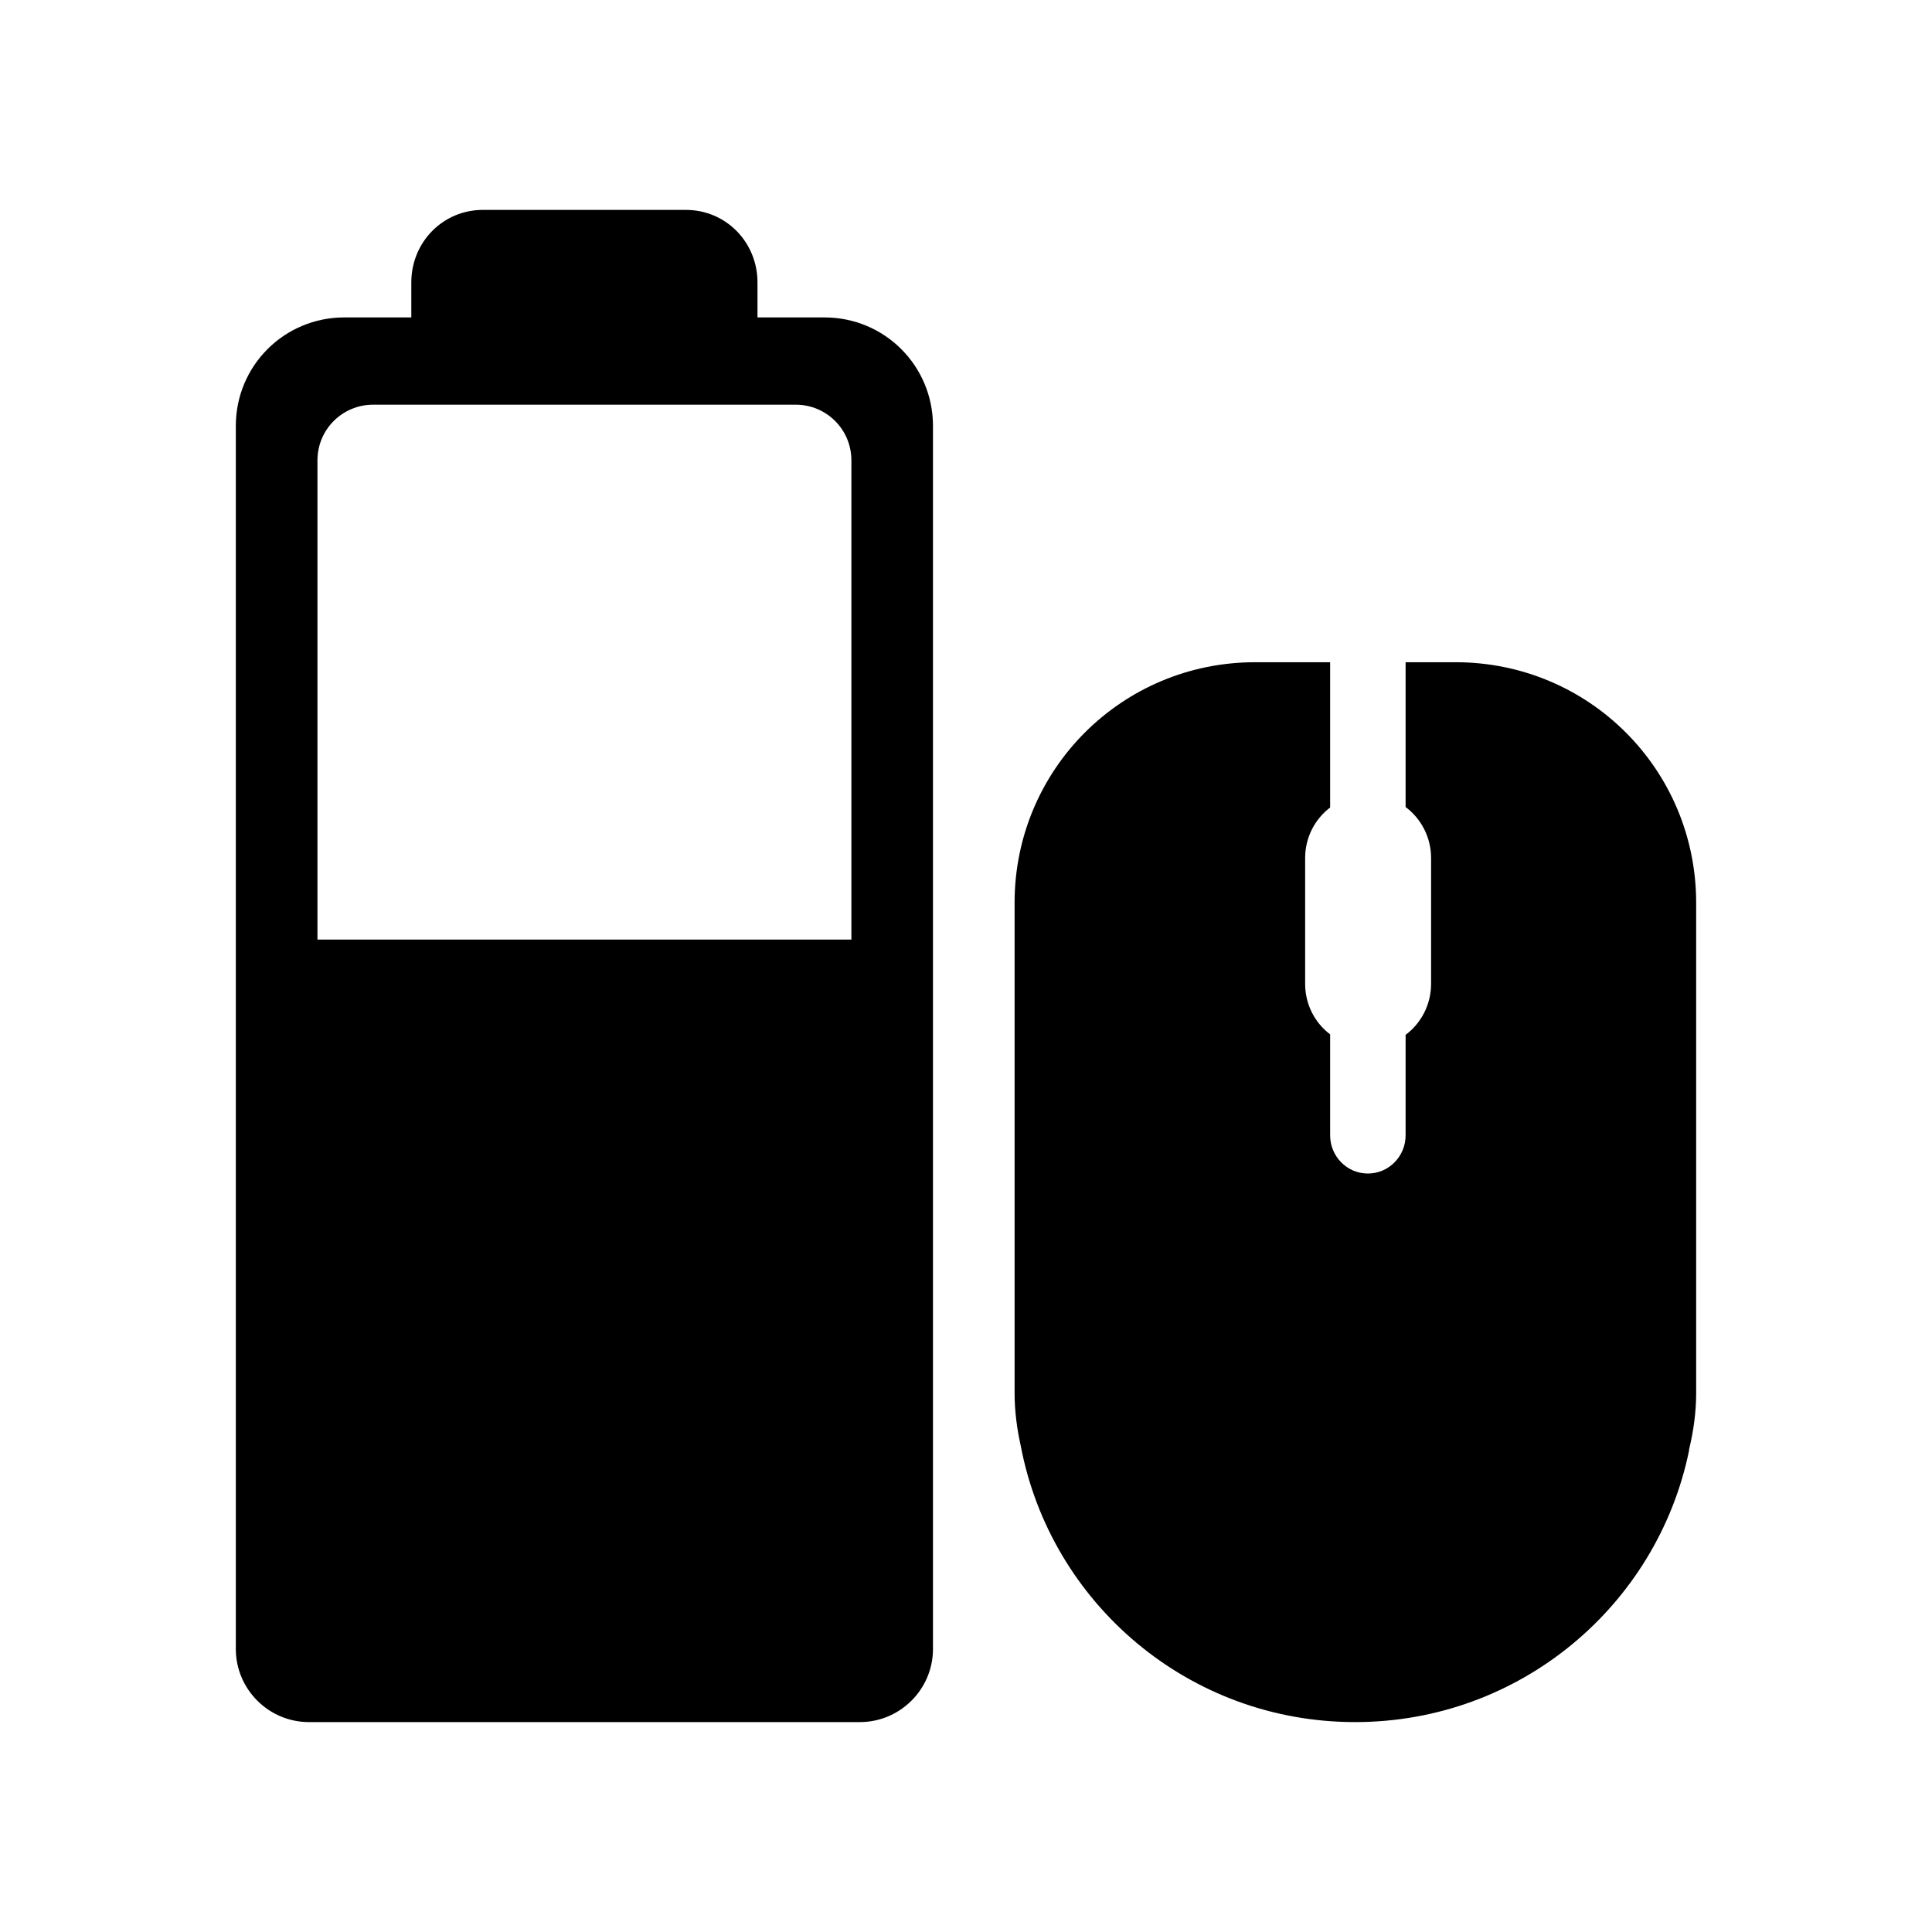
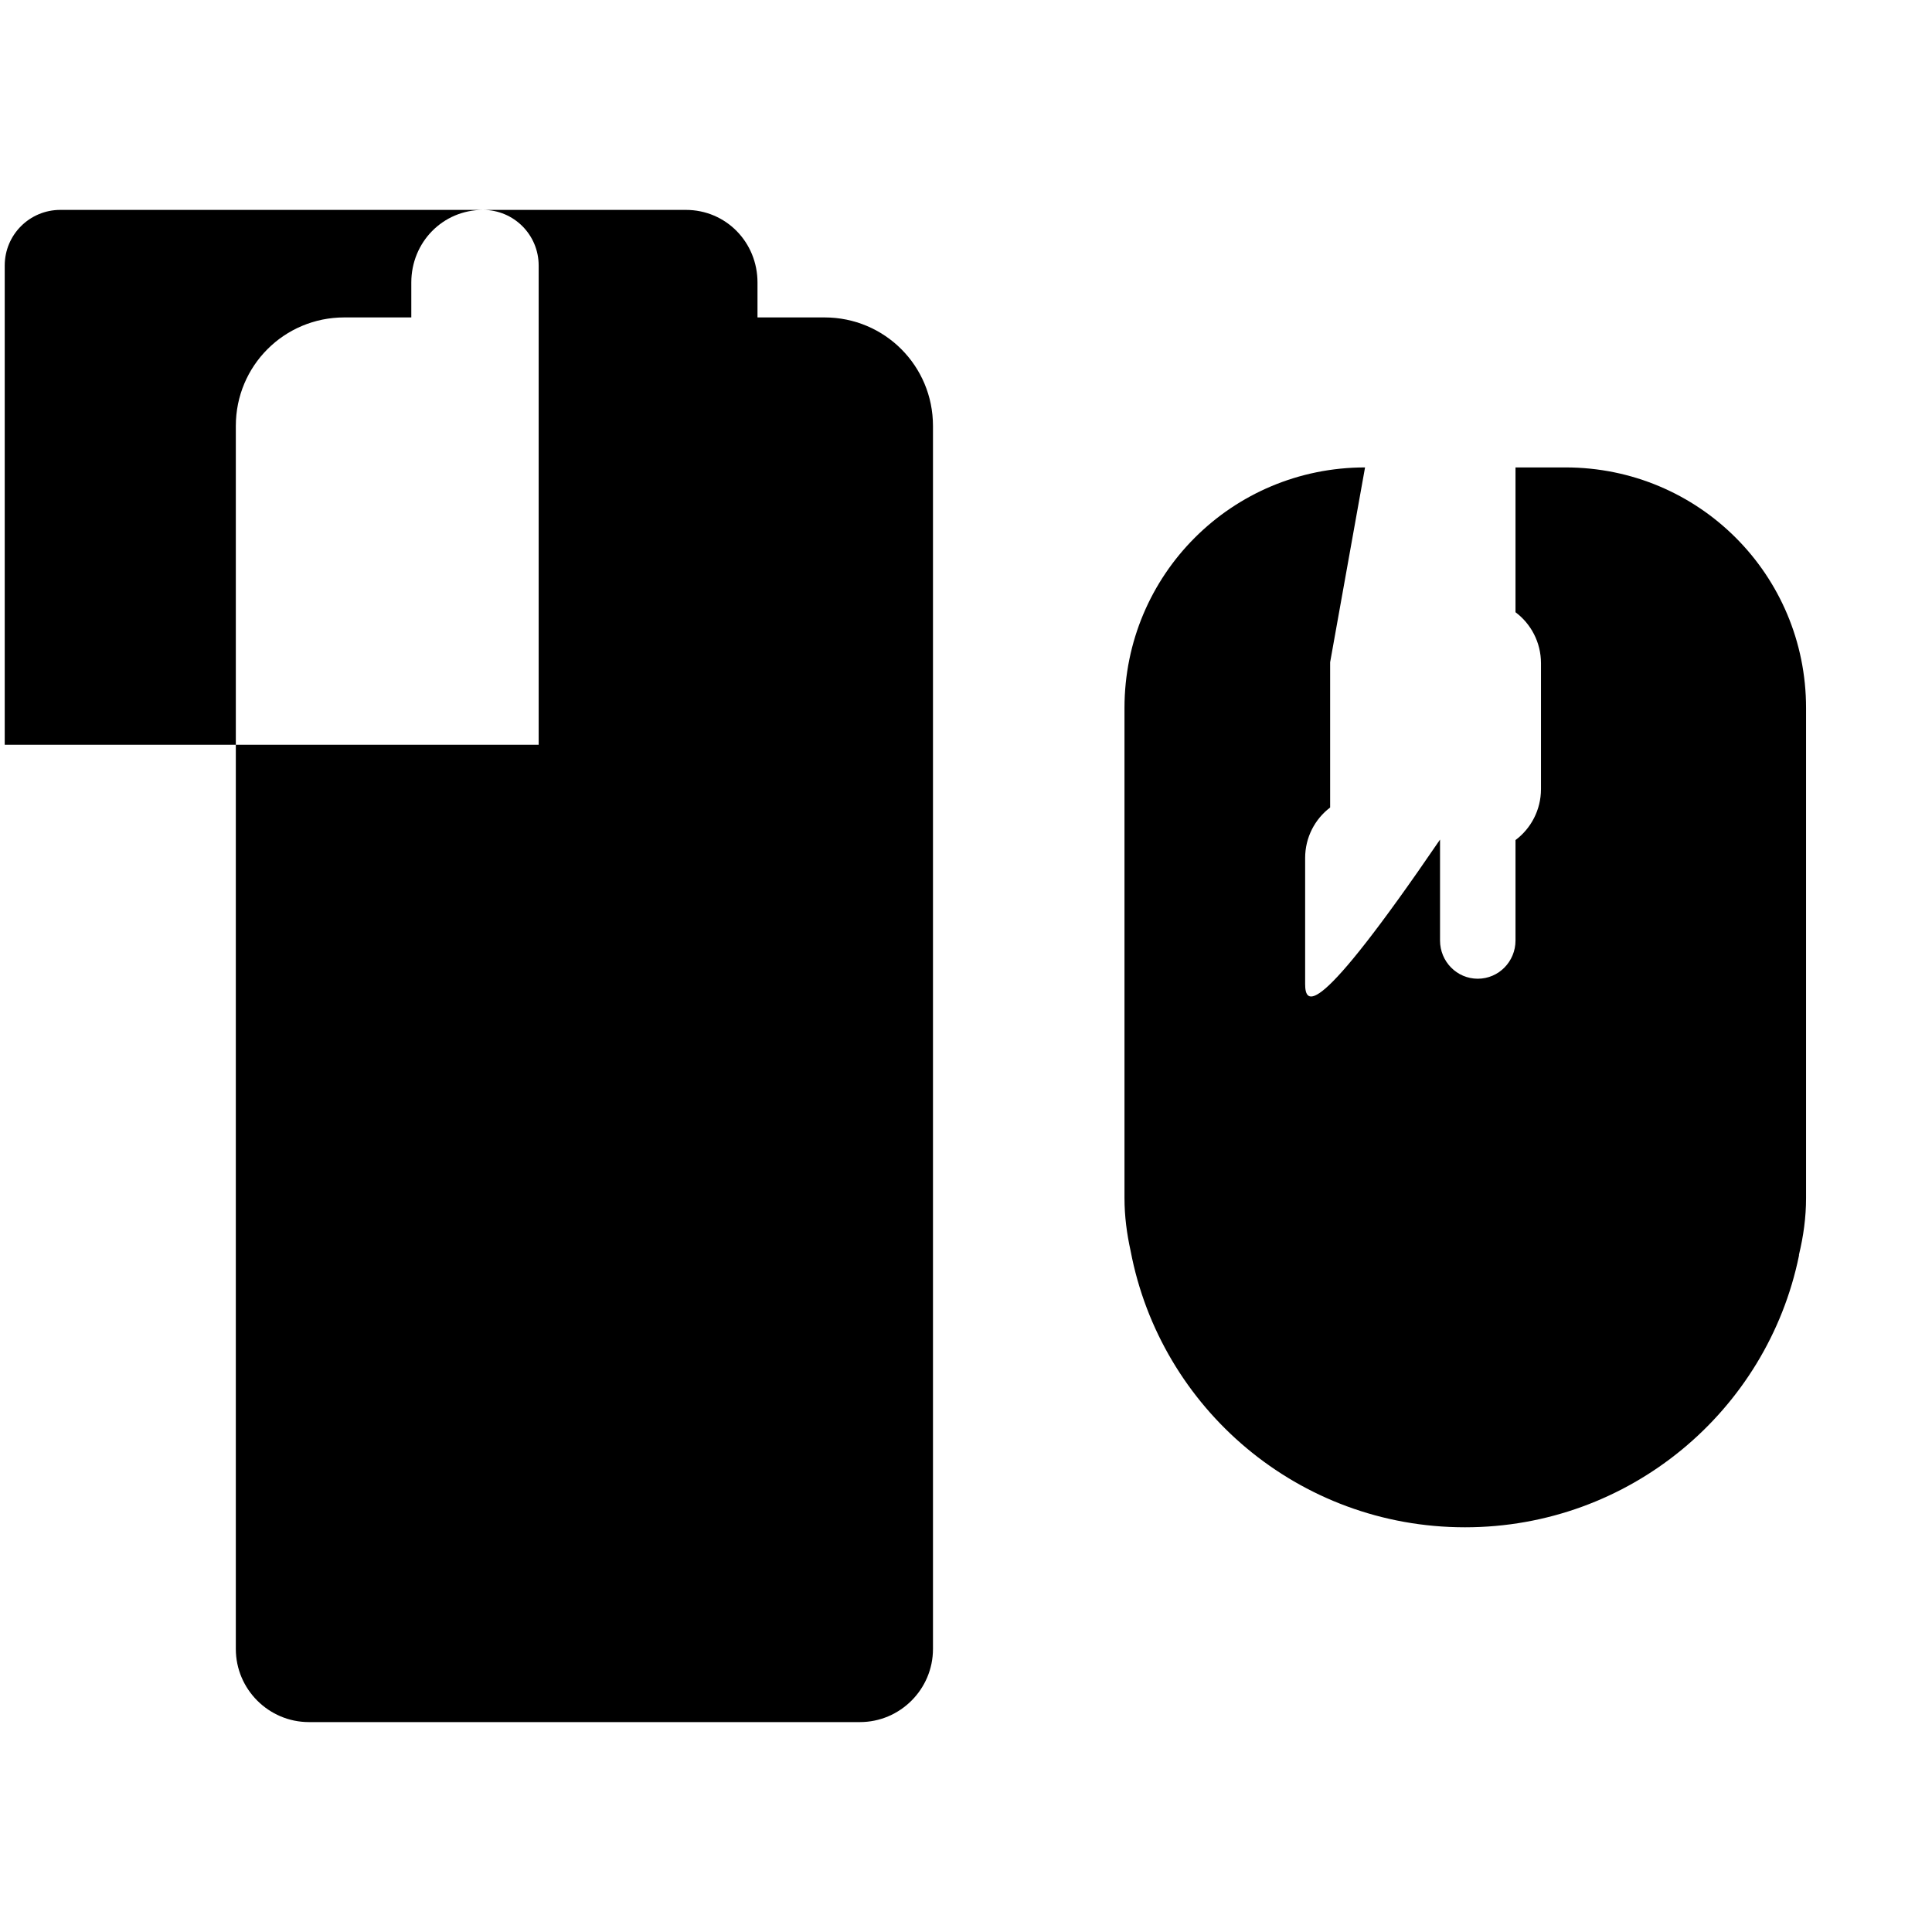
<svg xmlns="http://www.w3.org/2000/svg" width="128" height="128" version="1.1">
  <title>Mouse Charging 60% Icon</title>
  <desc>This is shape (source) for Clarity vector icon theme for gtk</desc>
-   <path d="m 32,13.906 c -2.667,0 -4.75,2.145 -4.75,4.812 l 0,2.312 -1.969,0 -2.469,0 c -3.983,0 -7.188,3.204 -7.188,7.188 l 0,3.156 0,0.75 0,77.125 c 0,2.667 2.176,4.844 4.844,4.844 l 36.5,0 c 2.667,0 4.844,-2.176 4.844,-4.844 l 0,-77.125 0,-0.375 0,-3.531 c 0,-3.983 -3.204,-7.188 -7.188,-7.188 l -1.688,0 -2.75,0 0,-2.312 c 0,-2.667 -2.083,-4.812 -4.75,-4.812 z m -7.281,12.906 28,0 c 2.041,0 3.688,1.646 3.688,3.688 l 0,31.75 -35.375,0 0,-31.75 c 0,-2.041 1.646,-3.688 3.688,-3.688 z m 58.438,17.062 c -8.829,0 -15.938,7.108 -15.938,15.938 l 0,31.719 0,0.75 c 0,1.202 0.156,2.375 0.406,3.5 1.981,10.444 11.135,18.312 22.156,18.312 10.909,0 20.02,-7.714 22.125,-18 0.003,-0.016 -0.003,-0.047 0,-0.062 0.291,-1.208 0.469,-2.45 0.469,-3.75 l 0,-0.75 0,-31.719 c 0,-8.829 -7.108,-15.938 -15.938,-15.938 l -3.312,0 0,9.594 c 1.021,0.761 1.688,1.998 1.688,3.375 l 0,8.344 c 0,1.377 -0.667,2.614 -1.688,3.375 l 0,6.656 c 0,1.39 -1.11,2.531 -2.5,2.531 -1.39,0 -2.5,-1.142 -2.5,-2.531 l 0,-6.688 C 87.118,67.769 86.469,66.553 86.469,65.188 l 0,-8.344 c 0,-1.366 0.649,-2.582 1.656,-3.344 l 0,-9.625 z" />
+   <path d="m 32,13.906 c -2.667,0 -4.75,2.145 -4.75,4.812 l 0,2.312 -1.969,0 -2.469,0 c -3.983,0 -7.188,3.204 -7.188,7.188 l 0,3.156 0,0.75 0,77.125 c 0,2.667 2.176,4.844 4.844,4.844 l 36.5,0 c 2.667,0 4.844,-2.176 4.844,-4.844 l 0,-77.125 0,-0.375 0,-3.531 c 0,-3.983 -3.204,-7.188 -7.188,-7.188 l -1.688,0 -2.75,0 0,-2.312 c 0,-2.667 -2.083,-4.812 -4.75,-4.812 z c 2.041,0 3.688,1.646 3.688,3.688 l 0,31.75 -35.375,0 0,-31.75 c 0,-2.041 1.646,-3.688 3.688,-3.688 z m 58.438,17.062 c -8.829,0 -15.938,7.108 -15.938,15.938 l 0,31.719 0,0.75 c 0,1.202 0.156,2.375 0.406,3.5 1.981,10.444 11.135,18.312 22.156,18.312 10.909,0 20.02,-7.714 22.125,-18 0.003,-0.016 -0.003,-0.047 0,-0.062 0.291,-1.208 0.469,-2.45 0.469,-3.75 l 0,-0.75 0,-31.719 c 0,-8.829 -7.108,-15.938 -15.938,-15.938 l -3.312,0 0,9.594 c 1.021,0.761 1.688,1.998 1.688,3.375 l 0,8.344 c 0,1.377 -0.667,2.614 -1.688,3.375 l 0,6.656 c 0,1.39 -1.11,2.531 -2.5,2.531 -1.39,0 -2.5,-1.142 -2.5,-2.531 l 0,-6.688 C 87.118,67.769 86.469,66.553 86.469,65.188 l 0,-8.344 c 0,-1.366 0.649,-2.582 1.656,-3.344 l 0,-9.625 z" />
</svg>